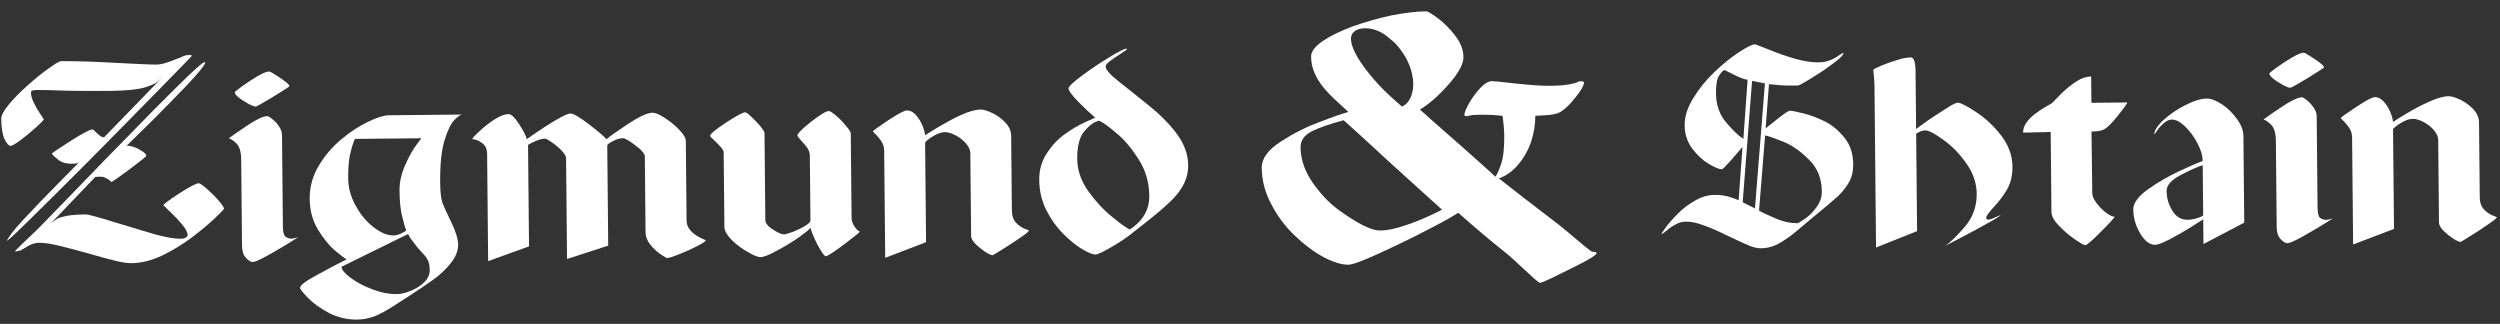
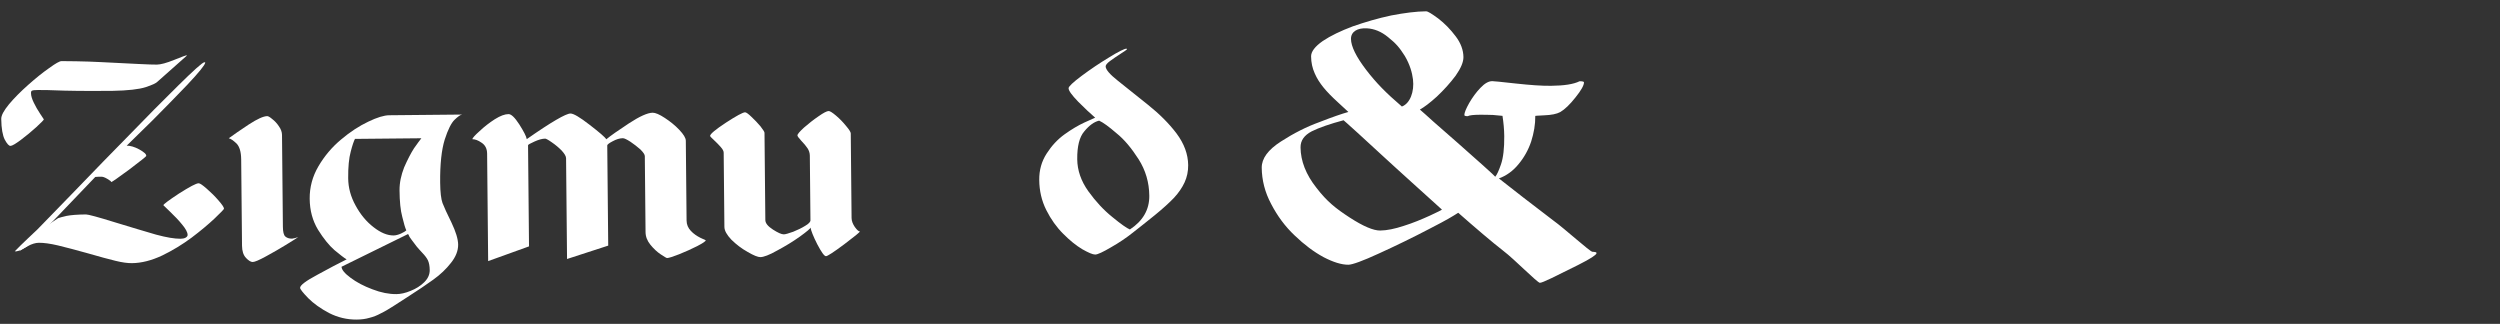
<svg xmlns="http://www.w3.org/2000/svg" width="1042" height="135" viewBox="0 0 1042 135" fill="none">
  <rect x="0" y="0" width="1042" height="135" fill="#333333" stroke="none" />
  <path fill-rule="evenodd" clip-rule="evenodd" d="M105.327 109.207C104.534 109.214 103.613 108.621 102.557 107.531C101.446 106.368 100.895 104.682 100.873 102.409L100.527 66.455C100.497 63.302 99.836 61.108 98.595 59.823C97.255 58.569 96.203 57.812 95.353 57.629C97.434 56.097 100.219 54.189 103.73 51.863C107.286 49.548 109.825 48.418 111.386 48.403C111.774 48.399 112.49 48.779 113.475 49.624C114.547 50.462 115.454 51.424 116.258 52.652C117.112 53.824 117.529 55.068 117.541 56.235L117.909 94.519C117.929 96.626 118.256 97.994 118.919 98.571C119.582 99.149 120.489 99.484 121.743 99.472C121.872 99.471 122.326 99.393 122.914 99.24C123.503 99.05 123.957 98.978 124.287 98.839C123.097 99.644 121.294 100.755 118.881 102.235C116.491 103.69 113.899 105.209 110.959 106.798C108.054 108.394 106.169 109.199 105.327 109.207Z" fill="white" />
-   <path fill-rule="evenodd" clip-rule="evenodd" d="M97.859 38.407C97.858 38.284 98.895 37.431 100.958 35.905C103.108 34.378 105.247 32.992 107.38 31.724C109.594 30.479 111.162 29.806 112.195 29.796C112.601 29.792 114.116 30.675 116.733 32.421C119.289 34.167 120.622 35.31 120.628 35.919C120.63 36.097 118.418 37.551 113.858 40.337C109.346 43.062 106.912 44.413 106.66 44.416C105.689 44.425 104.039 43.654 101.546 42.085C99.054 40.553 97.868 39.335 97.859 38.407Z" fill="white" />
  <path fill-rule="evenodd" clip-rule="evenodd" d="M184.438 84.623C183.851 82.987 183.497 80.133 183.458 76.076C183.385 68.388 184.04 62.438 185.357 58.184C186.7 53.998 188.1 51.237 189.464 49.927C190.828 48.611 191.854 47.882 192.565 47.746L162.235 48.037C160.09 48.058 157.161 48.934 153.447 50.734C149.666 52.535 145.903 54.98 142.178 58.138C138.421 61.254 135.243 65.009 132.752 69.256C130.242 73.515 129.032 78.044 129.078 82.857C129.125 87.761 130.291 91.997 132.552 95.755C134.862 99.458 137.182 102.312 139.401 104.246C141.718 106.159 143.365 107.465 144.472 108.106C141.236 109.692 137.206 111.833 132.339 114.492C127.465 117.077 125.073 118.914 125.083 119.964C125.088 120.499 126.19 121.914 128.431 124.241C130.752 126.554 133.636 128.616 137.195 130.487C140.716 132.279 144.578 133.238 148.678 133.198C150.589 133.18 152.345 132.96 153.975 132.477C155.594 132.081 157.144 131.482 158.715 130.612C160.287 129.878 162.169 128.748 164.234 127.413C166.372 126.027 168.192 124.823 169.866 123.781C174.014 121.123 177.599 118.734 180.578 116.567C183.569 114.442 186.005 112.076 187.948 109.587C189.946 107.097 190.978 104.53 190.954 101.973C190.931 99.632 189.986 96.58 188.186 92.792C186.318 89.03 185.119 86.356 184.438 84.623ZM146.185 63.196C146.878 60.453 147.524 58.683 147.953 57.892L175.628 57.626C175.009 58.419 173.971 59.787 172.541 61.836C171.202 63.938 169.857 66.551 168.449 69.754C167.166 73.043 166.495 76.172 166.526 79.38C166.57 83.94 166.906 87.594 167.671 90.402C168.349 93.186 168.877 95.074 169.353 95.985C168.89 96.463 168.175 96.851 167.08 97.371C165.966 97.855 164.936 98.13 164.1 98.138C161.414 98.164 158.668 97.004 155.689 94.678C152.748 92.426 150.223 89.377 148.221 85.69C146.163 81.979 145.161 78.203 145.124 74.3C145.079 69.592 145.443 65.882 146.185 63.196ZM176.808 117.642C175.261 119.168 173.355 120.355 171.163 121.224C168.953 122.149 167.009 122.567 165.233 122.584C162.166 122.613 158.835 121.988 155.226 120.584C151.685 119.266 148.602 117.655 146.125 115.779C143.606 113.922 142.368 112.361 142.356 111.181L170.081 97.546C170.337 97.937 170.487 98.193 170.488 98.322C170.489 98.464 170.876 99.05 171.605 100.014C172.334 101.052 173.073 101.881 173.653 102.73C174.169 103.389 174.97 104.223 176.026 105.387C177.082 106.483 177.885 107.526 178.355 108.499C178.807 109.478 179.09 110.828 179.107 112.591C179.125 114.429 178.355 116.127 176.808 117.642Z" fill="white" />
  <path fill-rule="evenodd" clip-rule="evenodd" d="M203.462 108.828L203.031 64.024C203.011 61.935 202.203 60.443 200.713 59.474C199.252 58.443 197.945 58.013 196.9 58.023C196.896 57.556 197.868 56.446 199.879 54.657C201.822 52.813 203.958 51.163 206.218 49.709C208.552 48.236 210.438 47.573 211.938 47.559C213.118 47.547 214.564 48.972 216.423 51.818C218.27 54.744 219.335 56.75 219.556 57.99C229.788 50.835 235.883 47.328 237.769 47.31C239.03 47.298 241.644 48.834 245.719 51.991C249.8 55.148 252.173 57.154 252.698 58.058C254.448 56.609 257.544 54.434 262.094 51.44C266.632 48.471 269.937 47.001 272.039 46.98C273.133 46.97 274.855 47.672 277.088 49.151C279.321 50.623 281.359 52.232 283.135 54.12C284.917 56.009 285.834 57.481 285.846 58.655L286.166 91.923C286.182 93.613 286.804 95.045 287.99 96.288C289.102 97.451 290.419 98.354 291.908 99.108C293.366 99.813 294.156 100.144 294.156 100.144C294.159 100.537 292.993 101.323 290.583 102.587C288.185 103.791 285.719 104.921 283.037 105.985C280.453 106.993 278.75 107.545 278.037 107.551C277.779 107.554 276.925 107.028 275.354 105.992C273.82 104.974 272.4 103.617 271.081 101.995C269.762 100.378 269.082 98.627 269.064 96.722L268.759 65.083C268.753 64.425 268.154 63.533 266.913 62.285C265.574 61.13 264.211 60.043 262.751 59.074C261.255 58.117 260.199 57.599 259.596 57.604C258.238 57.617 256.81 58.086 255.331 58.893C253.814 59.676 253.101 60.273 253.104 60.605L253.506 102.372L236.343 107.952L235.939 65.989C235.93 65.073 235.275 64.046 234.089 62.736C232.897 61.519 231.509 60.358 229.993 59.321C228.551 58.291 227.556 57.777 227.243 57.78C226.02 57.792 224.512 58.2 222.755 59.004C221.005 59.813 220.088 60.271 220.09 60.529L220.496 102.69L203.462 108.828Z" fill="white" />
  <path fill-rule="evenodd" clip-rule="evenodd" d="M316.924 107.166C315.892 107.176 314.127 106.48 311.611 105.004C309.065 103.591 306.829 101.854 304.844 99.907C302.95 97.909 301.944 96.154 301.929 94.588L301.631 63.661C301.624 62.948 301.23 62.221 300.435 61.318C299.714 60.477 298.782 59.527 297.672 58.487C296.555 57.441 295.972 56.868 295.97 56.653C295.963 55.885 298.14 54.038 302.562 51.126C306.953 48.274 309.644 46.816 310.547 46.808C310.996 46.803 311.924 47.446 313.184 48.681C314.48 49.904 315.74 51.189 316.934 52.61C318.048 54.044 318.641 54.954 318.644 55.341L318.994 91.737C319.007 93.046 320.083 94.345 322.18 95.695C324.208 96.985 325.714 97.69 326.692 97.68C327.411 97.673 328.71 97.255 330.609 96.592C332.421 95.861 334.11 95.058 335.6 94.128C337.098 93.259 337.804 92.472 337.797 91.82L337.538 64.877C337.527 63.764 337.186 62.735 336.593 61.819C335.944 60.841 335.08 59.817 333.956 58.654C332.894 57.49 332.371 56.77 332.368 56.451C332.363 55.916 333.329 54.812 335.127 53.16C337.029 51.513 339.029 49.92 341.166 48.468C343.224 47.016 344.668 46.283 345.38 46.276C345.915 46.271 346.948 46.912 348.472 48.207C349.984 49.489 351.381 50.926 352.625 52.47C353.949 54.024 354.592 55.057 354.597 55.585L354.937 90.881C354.949 92.116 355.44 93.341 356.276 94.587C357.216 95.875 357.873 96.465 358.39 96.46C358.393 96.785 356.203 98.552 351.797 101.876C347.385 105.171 344.862 106.775 344.278 106.78C343.541 106.787 342.375 105.09 340.628 101.788C338.905 98.405 338.023 96.059 337.826 94.838C337.83 95.219 336.336 96.475 333.418 98.593C330.452 100.711 327.274 102.629 323.947 104.407C320.64 106.294 318.276 107.153 316.924 107.166Z" fill="white" />
-   <path fill-rule="evenodd" clip-rule="evenodd" d="M368.954 107.458L368.524 62.765C368.508 61.185 368.041 59.813 367.125 58.586C366.246 57.298 365.14 56.067 363.806 54.777C363.804 54.519 365.892 53.011 370.093 50.205C374.308 47.429 376.913 46.039 378.019 46.029C379.377 46.016 380.705 46.71 381.824 48.02C382.955 49.313 383.861 50.798 384.547 52.494C385.203 54.184 385.547 55.502 385.556 56.393C386.722 55.595 388.677 54.396 391.342 52.815C394.007 51.222 396.984 49.565 400.362 48.026C403.801 46.432 406.609 45.686 408.754 45.665C409.854 45.655 411.438 46.076 413.463 47.052C415.544 48.003 417.407 49.368 418.99 51.037C420.63 52.73 421.434 54.597 421.454 56.712L421.754 87.884C421.773 89.893 422.318 91.535 423.361 92.687C424.418 93.863 425.606 94.706 426.915 95.284C428.222 95.787 428.889 96.039 428.889 96.039C428.892 96.365 427.795 97.353 425.511 98.88C423.252 100.469 420.772 102.061 418.053 103.777C415.328 105.494 413.917 106.362 413.782 106.363C412.786 106.373 411.038 105.424 408.523 103.408C406.02 101.422 404.775 99.737 404.761 98.355L404.429 63.778C404.417 62.549 403.821 61.227 402.701 59.885C401.514 58.538 400.108 57.353 398.408 56.46C396.716 55.573 395.199 55.053 393.767 55.066C392.261 55.081 390.522 55.743 388.494 57.029C386.545 58.276 385.582 59.14 385.587 59.589L385.984 100.945L368.954 107.458Z" fill="white" />
  <path fill-rule="evenodd" clip-rule="evenodd" d="M490.402 55.651C487.228 51.441 483.201 47.441 478.354 43.579C473.415 39.625 469.343 36.333 465.899 33.631C462.557 30.995 460.847 28.977 460.834 27.687C460.829 27.103 461.402 26.372 462.651 25.438C463.872 24.529 465.359 23.531 467.113 22.39C468.848 21.279 469.708 20.674 469.707 20.552C469.705 20.349 469.649 20.282 469.502 20.283C468.654 20.291 466.169 21.501 462.231 23.949C458.269 26.335 454.453 28.922 450.828 31.619C447.197 34.34 445.375 36.053 445.382 36.772C445.392 37.805 446.713 39.611 449.345 42.346C452.001 44.994 454.359 47.258 456.465 49.057C456.08 49.196 454.654 49.867 451.986 51.061C449.373 52.266 446.592 53.928 443.735 55.971C440.811 58.071 438.305 60.775 436.246 63.997C434.126 67.287 433.116 70.893 433.156 74.992C433.199 79.503 434.142 83.662 436.092 87.552C438.015 91.394 440.395 94.702 443.107 97.411C445.869 100.193 448.496 102.326 451.068 103.862C453.682 105.337 455.453 106.106 456.492 106.096C457.469 106.087 459.684 105.076 463.066 103.076C466.42 101.17 469.468 99.124 472.202 96.934C474.849 94.893 477.894 92.436 481.331 89.674C484.759 86.881 487.417 84.458 489.355 82.417C491.229 80.377 492.697 78.267 493.726 76.038C494.75 73.828 495.256 71.395 495.232 68.844C495.188 64.284 493.57 59.918 490.402 55.651ZM470.941 95.643C469.688 95.133 467.267 93.46 463.654 90.483C460.047 87.598 456.678 83.961 453.638 79.743C450.585 75.482 449.037 70.998 448.992 66.37C448.941 61.011 449.886 57.086 451.965 54.718C453.958 52.284 456.027 50.77 458.113 50.289C459.695 50.987 462.121 52.727 465.317 55.499C468.632 58.148 471.661 61.837 474.575 66.382C477.494 70.976 478.975 76.051 479.029 81.594C479.084 87.347 476.402 92.057 470.941 95.643Z" fill="white" />
  <path fill-rule="evenodd" clip-rule="evenodd" d="M6.153 104.753C8.678 102.049 14.935 96.297 15.574 95.645C15.738 95.453 20.522 90.502 29.846 80.965C39.139 71.337 47.228 62.98 54.119 56.017C60.953 48.956 67.594 42.224 74.103 35.83C80.581 29.437 84.238 26.144 85.139 25.945C85.447 25.942 85.577 26.008 85.541 26.132C85.391 27.11 82.955 30.146 78.124 35.275C73.231 40.35 68.448 45.301 63.632 50.105C58.785 54.841 55.211 58.398 52.805 60.713C54.305 60.699 56.043 61.186 58.088 62.297C60.103 63.446 61.064 64.272 60.942 65.017C60.913 65.27 58.522 67.112 53.842 70.685C49.093 74.185 46.651 75.893 46.338 75.896C46.378 75.637 45.858 75.193 44.733 74.553C43.663 73.905 42.843 73.655 42.333 73.66L40.951 73.673C40.429 73.746 39.968 73.75 39.71 73.753L23.261 90.937C17.534 96.813 13.204 100.997 12.887 101.307C11.476 102.784 7.981 105.043 6.153 104.753Z" fill="white" />
-   <path fill-rule="evenodd" clip-rule="evenodd" d="M74.412 24.934C77.116 22.339 79.612 23.022 79.735 23.021C79.938 23.019 79.975 23.086 79.975 23.147C79.975 23.147 79.885 23.284 79.655 23.618C79.174 24.139 74.433 29.058 65.431 38.217C56.429 47.425 47.066 56.864 37.394 66.687C27.66 76.437 19.312 84.747 12.401 91.519C5.399 98.372 3.371 100.291 2.811 100.303C3.931 98.528 5.031 96.6 9.795 91.495C14.595 86.391 19.08 81.682 23.354 77.375C27.688 72.982 30.792 69.793 32.868 67.745C32.801 67.813 32.452 67.939 31.974 68.079C31.495 68.157 30.777 68.226 29.806 68.248C27.716 68.268 25.892 67.793 24.506 66.774C23.094 65.687 22.132 64.781 21.597 64.085C21.644 63.821 24.184 62.075 29.328 58.799C34.398 55.578 37.505 53.956 38.482 53.947C38.685 53.945 39.44 54.454 40.49 55.618C41.699 56.694 42.583 57.27 43.364 57.25L65.9 34.027C65.286 34.629 71.61 27.616 74.412 24.934Z" fill="white" />
  <path fill-rule="evenodd" clip-rule="evenodd" d="M15.13 52.993C17.189 51.068 18.279 50 18.276 49.748C18.276 49.748 17.734 48.979 16.73 47.415C15.725 45.882 14.838 44.391 14.091 42.812C13.37 41.338 12.927 39.977 12.916 38.809C12.909 38.146 13.115 37.812 13.441 37.754C13.752 37.603 14.539 37.534 15.841 37.515C17.476 37.487 21.128 37.55 26.883 37.778C32.626 37.938 43.209 37.928 46.811 37.869C53.319 37.757 57.942 37.221 60.742 36.321C63.53 35.385 65.152 34.631 65.656 34.03L77.876 23.187C77.875 23.12 77.8 23.059 77.616 23.061C77.475 23.062 75.809 23.674 72.625 24.953C69.386 26.268 66.97 26.9 65.409 26.927C64.155 26.952 61.555 26.854 57.638 26.664C53.653 26.463 48.494 26.236 42.153 25.891C35.764 25.529 26.285 25.454 25.628 25.472C24.841 25.492 23.154 26.424 20.505 28.361C17.812 30.237 14.915 32.558 11.764 35.366C8.613 38.15 5.923 40.874 3.747 43.458C1.572 46.122 0.491 48.087 0.518 49.599C0.574 53.563 1.094 56.441 1.977 58.184C2.91 59.921 3.711 60.823 4.356 60.804C5.082 60.797 6.493 59.929 8.684 58.316C10.887 56.648 12.997 54.931 15.13 52.993Z" fill="white" />
  <path fill-rule="evenodd" clip-rule="evenodd" d="M91.035 83.506C89.531 81.757 87.88 80.138 86.163 78.648C84.459 77.159 83.351 76.383 82.816 76.388C81.716 76.398 79.05 77.868 74.633 80.646C70.309 83.503 68.088 85.159 68.091 85.54C68.091 85.54 69.072 86.527 70.92 88.273C72.775 90.056 74.483 91.809 75.938 93.621C77.381 95.371 78.188 96.79 78.198 97.926C78.203 98.375 77.887 98.766 77.306 99.09C76.78 99.366 76.068 99.502 75.276 99.51C72.793 99.534 69.413 98.976 65.013 97.783C60.63 96.51 54.941 94.813 47.864 92.65C40.743 90.431 36.726 89.37 35.835 89.379C32.245 89.413 29.567 89.63 27.739 89.985C25.979 90.389 24.821 90.72 24.239 90.916C24.239 90.916 17.484 95.425 17.363 95.623C16.834 96.273 16.055 96.994 15.103 97.734C14.047 98.543 13.084 99.327 12.195 100.178C11.213 101.048 9.79 102.543 7.973 104.73C8.754 104.132 10 103.395 11.676 102.525C13.309 101.667 14.811 101.204 16.181 101.191C18.252 101.171 20.948 101.538 24.151 102.294C27.497 103.11 31.595 104.171 36.519 105.556C41.475 107.008 45.35 108.021 48.148 108.714C50.914 109.4 53.185 109.698 55.004 109.68C58.993 109.642 63.168 108.569 67.592 106.498C71.997 104.372 76.091 101.85 79.844 99.066C83.597 96.221 86.762 93.585 89.418 91.088C92.061 88.573 93.369 87.19 93.367 86.999C93.362 86.422 92.557 85.231 91.035 83.506Z" fill="white" />
  <path fill-rule="evenodd" clip-rule="evenodd" d="M623.214 73.664C623.925 72.852 624.71 71.117 625.624 68.471C626.551 65.739 627.02 61.82 626.971 56.737C626.944 53.873 626.668 51.073 626.236 48.286C625.429 48.196 624.087 48.049 622.308 47.919C620.487 47.868 618.667 47.806 616.917 47.823C614.195 47.849 612.524 48.013 611.722 48.426C610.856 48.434 610.343 48.255 610.34 47.966C610.331 47.001 611.038 45.304 612.365 42.931C613.724 40.589 615.238 38.502 617.03 36.629C618.868 34.7 620.458 33.836 621.946 33.822C622.352 33.818 625.63 34.106 631.777 34.809C638.002 35.474 642.41 35.801 646.481 35.762C651.898 35.71 655.891 35.106 658.353 33.865C659.551 33.853 660.202 34.013 660.205 34.321C660.216 35.537 659.048 37.645 656.676 40.587C654.337 43.56 652.201 45.596 650.323 46.703C648.81 47.516 646.668 47.942 643.652 48.064C640.71 48.252 639.908 48.229 639.909 48.302C639.943 51.904 639.327 55.395 638.187 59.002C636.991 62.541 635.198 65.724 632.898 68.463C630.644 71.226 627.858 73.25 624.741 74.368C626.645 75.954 642.624 88.308 647.348 91.846C652.168 95.309 662.638 104.859 663.694 104.935C665.109 105.068 668.816 104.885 657.708 110.475C648.259 115.176 643.019 117.863 641.822 117.875C640.799 117.884 631.21 108.05 626.635 104.59C622.124 101.1 614.868 94.906 607.788 88.68C605.476 90.153 603.191 91.582 596.035 95.247C588.908 98.992 581.846 102.403 574.861 105.593C567.945 108.787 563.634 110.323 562.036 110.338C559.194 110.366 555.724 109.292 551.641 107.168C547.616 104.982 543.626 102.002 539.66 98.186C535.625 94.39 532.418 90.02 529.822 85.03C527.186 80.101 525.94 75.03 525.89 69.904C525.854 66.087 528.481 62.46 533.87 58.991C539.185 55.553 544.572 52.821 549.975 50.876C555.331 48.784 559.357 47.399 561.999 46.667C561.53 46.284 560.052 44.873 557.56 42.561C555.06 40.28 553.041 38.222 551.572 36.386C550.169 34.635 548.842 32.663 547.955 30.526C546.995 28.396 546.489 26.072 546.464 23.503C546.445 21.524 548.069 19.369 551.354 17.076C554.599 14.899 558.804 12.88 563.867 10.975C568.986 9.199 574.31 7.617 579.873 6.438C585.455 5.371 590.323 4.752 594.395 4.713C595.127 4.706 596.768 5.735 599.45 7.701C602.118 9.752 604.509 12.2 606.721 15.129C608.891 17.979 609.932 20.913 609.96 23.789C609.98 25.867 608.89 28.453 606.7 31.565C604.43 34.599 601.809 37.495 598.878 40.258C595.974 42.898 593.582 44.685 591.808 45.667C592.946 46.603 594.814 48.331 597.454 50.702C600.213 53.079 603.512 55.998 607.359 59.378C611.285 62.868 614.918 66.103 618.217 69.016C621.595 72.026 623.213 73.59 623.214 73.664ZM559.996 50.122C554.414 51.614 549.808 53.201 546.7 54.755C543.625 56.371 542.038 58.556 542.066 61.438C542.12 67.074 544.289 72.739 548.737 78.338C553.127 84.043 556.794 86.915 562.496 90.628C568.133 94.299 572.444 96.113 575.24 96.086C578.036 96.059 581.309 95.389 585.111 94.135C588.923 92.943 592.507 91.446 595.947 89.882C599.272 88.356 601.009 87.449 601.008 87.369C597.704 84.377 593.601 80.673 588.61 76.166C583.694 71.757 579.594 67.955 576.29 64.951C573.064 61.958 569.611 58.794 565.907 55.413C562.268 52.08 559.996 50.122 559.996 50.122ZM585.555 23.373C583.267 19.756 581.865 18.134 578.499 15.438C575.681 13.129 572.721 11.965 569.735 11.81C565.775 11.577 563.059 13.183 563.089 16.238C563.118 19.329 565.237 23.636 569.39 29.085C573.588 34.558 577.64 38.692 584.306 44.4C587.712 43.125 589.553 38.203 588.928 33.082C588.575 30.344 587.742 27.126 585.555 23.373Z" fill="white" />
-   <path fill-rule="evenodd" clip-rule="evenodd" d="M692.5 97.627C692.497 97.368 693.201 96.317 694.474 94.528C695.83 92.763 697.507 90.854 699.597 88.806C701.581 86.753 703.983 85.045 706.649 83.526C709.32 81.988 712.045 81.255 714.85 81.228C716.927 81.208 718.953 81.508 720.717 82.026C722.561 82.586 723.869 83.096 724.656 83.469L726.28 61.222C724.973 62.79 723.31 64.699 721.237 67.079C719.168 69.367 718.018 70.552 717.617 70.556C716.576 70.566 714.823 69.814 712.234 68.327C709.76 66.858 707.44 64.722 705.322 61.934C703.282 59.163 702.196 55.898 702.161 52.247C702.126 48.596 703.338 44.798 705.783 40.871C708.218 36.853 711.182 33.223 714.743 29.869C718.29 26.504 721.664 23.804 724.914 21.676C728.16 19.568 730.301 18.502 731.411 18.491C731.733 18.488 733.703 19.256 737.375 20.721C740.964 22.186 744.578 23.448 748.112 24.465C751.651 25.482 754.903 26.029 757.967 25.999C759.804 25.981 761.418 25.634 762.79 25.098C764.153 24.569 765.391 23.912 766.42 23.121C767.537 22.385 768.178 21.979 768.371 21.977C768.379 22.832 767.021 24.283 764.226 26.326C761.445 28.449 758.415 30.494 755.035 32.549C751.665 34.659 749.781 35.66 749.321 35.664C746.202 35.694 743.572 35.671 741.548 35.481C739.455 35.317 738.099 35.182 737.31 35.067L735.912 53.495C737.425 52.301 739.345 50.776 741.677 48.928C744.064 47.074 745.506 46.163 746.022 46.158C746.87 46.15 748.711 46.513 751.528 47.23C754.34 47.897 757.29 48.993 760.506 50.573C763.649 52.11 766.408 54.438 768.777 57.42C771.224 60.384 772.383 64.097 772.425 68.467C772.451 71.141 771.94 73.574 770.854 75.588C769.828 77.632 768.217 79.676 766.213 81.638C764.071 83.57 760.773 86.392 756.234 90.087C753.186 92.667 750.407 94.913 747.949 97.026C745.43 99.085 743.095 100.588 740.891 101.796C738.677 102.917 736.356 103.462 733.979 103.485C732.551 103.499 730.931 103.139 729.067 102.371C727.111 101.603 724.163 100.193 720.104 98.271C716.1 96.287 712.691 94.827 709.937 93.87C707.2 92.851 704.767 92.352 702.676 92.372C701.197 92.386 699.755 92.781 698.449 93.525C697.096 94.196 695.852 95.05 694.627 96.113C693.412 97.114 692.679 97.625 692.5 97.627ZM728.401 33.192C727.499 33.201 726.006 32.699 723.835 31.675C721.73 30.65 720.031 29.818 718.781 29.185C718.211 29.313 717.426 30.108 716.532 31.487C715.619 32.799 715.182 35.28 715.216 38.814C715.264 43.774 716.736 47.927 719.578 51.176C722.346 54.468 724.73 56.658 726.635 57.881L728.401 33.192ZM735.617 34.752L730.263 33.703L726.355 84.307L731.47 86.859L735.617 34.752ZM759.35 79.817C759.298 74.408 757.492 69.994 753.985 66.555C750.552 63.06 747.009 60.617 743.54 59.163C740.002 57.752 737.39 56.8 735.696 56.423L733.165 87.77C734.684 88.678 737.062 89.761 740.194 91.095C743.33 92.442 746.349 93.064 749.159 93.037C749.49 93.034 750.53 92.434 752.283 91.188C754.091 89.978 755.705 88.328 757.119 86.353C758.602 84.335 759.373 82.171 759.35 79.817ZM781.931 103.159L781.284 35.953C781.275 34.976 781.211 33.538 781.069 31.782C780.844 29.965 780.781 29.093 780.782 29.179C780.779 28.902 781.806 28.37 783.893 27.458C785.976 26.578 788.175 25.776 790.665 25.039C793.002 24.291 794.966 23.941 796.394 23.927C797.697 23.914 798.365 25.813 798.401 29.593L798.634 53.734C799.745 52.943 801.425 51.747 803.625 50.158C805.891 48.637 808.349 46.996 811.018 45.323C813.609 43.608 815.311 42.811 815.965 42.805C817.066 42.794 819.56 44.012 823.371 46.538C827.251 49.027 830.801 52.257 833.964 56.326C837.126 60.359 838.748 64.769 838.793 69.452C838.829 73.115 838.067 76.257 836.585 78.877C835.127 81.442 833.253 83.931 831.055 86.232C828.935 88.594 827.839 90.068 827.845 90.713C827.851 91.297 828.111 91.547 828.678 91.541C829.341 91.535 830.31 91.2 831.613 90.609C832.984 90.018 833.64 89.686 833.769 89.685C833.771 89.943 832.023 91.128 828.444 93.049C824.879 95.05 821.497 96.908 818.247 98.575C815.011 100.235 812.536 101.568 810.84 102.432C813.078 100.893 815.77 98.199 819.068 94.375C822.284 90.564 823.939 85.969 823.89 80.825C823.846 76.258 822.381 71.964 819.459 67.96C816.61 63.93 813.386 60.636 809.783 58.138C806.229 55.548 803.79 54.336 802.495 54.349C801.763 54.355 801.009 54.492 800.28 54.831C799.556 55.231 799.033 55.494 798.652 55.695L799.044 96.344L781.931 103.159ZM869.125 102.185C868.6 102.19 867.16 101.374 864.716 99.689C862.295 98.009 860.051 96.076 858.087 93.999C856.035 91.874 855.059 89.99 855.043 88.294L854.722 55.008C852.83 55.1 850.849 55.119 848.97 55.137C847.078 55.229 845.115 55.248 843.222 55.266C843.208 53.821 843.665 52.459 844.633 51.079C845.574 49.755 846.815 48.507 848.242 47.449C849.605 46.391 851.028 45.467 852.38 44.673C853.754 43.88 854.73 43.342 855.238 43.011C855.954 42.291 857.246 40.976 858.988 39.195C860.735 37.414 862.742 35.754 864.998 34.238C867.222 32.711 869.426 31.909 871.591 31.889L871.696 42.853L886.625 42.709C886.629 43.17 885.338 44.94 882.817 48.111C880.258 51.258 878.364 53.17 877.136 53.827C876.307 54.284 875.319 54.57 874.215 54.691C873.17 54.781 872.323 54.839 871.738 54.844L872.059 80.57C872.07 81.744 872.668 83.017 873.788 84.58C874.959 86.141 876.295 87.5 877.812 88.665C879.302 89.757 880.486 90.33 881.329 90.322C881.333 90.709 879.542 92.748 875.723 96.51C871.977 100.326 869.765 102.179 869.125 102.185ZM919.763 41.081C921.606 41.063 923.687 41.904 926.199 43.508C928.615 45.188 930.713 47.245 932.441 49.712C934.159 52.105 935.029 54.438 935.049 56.521L935.398 92.807L918.402 101.711L918.303 91.41C917.058 92.197 915.241 93.4 912.772 94.924C910.309 96.441 907.588 98.041 904.535 99.637C901.491 101.228 899.403 102.029 898.229 102.04C896.082 102.061 893.953 100.508 892.043 97.33C890.127 94.097 889.183 90.787 889.15 87.314C889.124 84.622 891.234 81.75 895.467 78.778C899.685 75.793 904.024 73.336 908.303 71.346C912.655 69.331 915.907 67.88 918.069 67.066C918.047 64.792 917.286 62.304 915.828 59.601C914.452 56.929 912.716 54.597 910.68 52.656C908.639 50.715 906.866 49.823 905.286 49.838C904.121 49.849 903.024 50.314 901.983 51.246C900.89 52.166 899.979 53.153 899.142 54.341C898.366 55.516 897.989 56.042 897.915 56.043C897.899 54.408 899.183 52.38 901.768 50.007C904.366 47.646 907.341 45.583 910.908 43.785C914.419 41.993 917.359 41.104 919.763 41.081ZM903.044 79.67C903.071 82.485 903.806 85.145 905.392 87.736C906.929 90.352 909.092 91.628 911.773 91.602C913.201 91.588 914.636 91.31 916.054 90.842C917.556 90.305 918.289 89.966 918.287 89.714L918.086 68.837C915.538 69.697 912.419 71.097 908.656 73.094C904.889 75.098 903.021 77.26 903.044 79.67ZM953.281 101.375C952.59 101.382 951.667 100.807 950.607 99.705C949.476 98.56 948.948 96.85 948.927 94.576L948.581 58.629C948.55 55.488 947.884 53.282 946.619 51.985C945.303 50.75 944.255 49.998 943.415 49.797C945.487 48.271 948.255 46.363 951.762 44.049C955.337 41.741 957.888 40.585 959.421 40.571C959.827 40.567 960.545 40.947 961.525 41.786C962.583 42.636 963.509 43.605 964.313 44.844C965.167 45.992 965.585 47.242 965.596 48.409L965.964 86.704C965.985 88.8 966.311 90.162 966.957 90.758C967.598 91.336 968.55 91.652 969.771 91.641C969.918 91.639 970.36 91.567 970.948 91.42C971.527 91.224 971.991 91.158 972.322 91.019C971.155 91.817 969.332 92.929 966.941 94.403C964.528 95.864 961.88 97.383 959.011 98.984C956.092 100.568 954.211 101.366 953.281 101.375ZM945.879 30.584C945.877 30.455 946.924 29.59 949.005 28.07C951.137 26.55 953.271 25.165 955.428 23.909C957.614 22.646 959.187 21.974 960.237 21.963C960.62 21.96 962.139 22.861 964.759 24.6C967.323 26.333 968.647 27.5 968.653 28.09C968.655 28.275 966.365 29.723 961.896 32.52C957.352 35.243 954.956 36.581 954.698 36.584C953.712 36.593 952.07 35.822 949.576 34.255C947.083 32.717 945.887 31.493 945.879 30.584ZM980.783 101.904L980.353 57.211C980.338 55.637 979.855 54.271 978.991 53.05C978.057 51.744 976.963 50.525 975.623 49.228C975.621 48.977 977.702 47.451 981.923 44.675C986.134 41.881 988.728 40.491 989.852 40.481C991.225 40.467 992.512 41.168 993.644 42.466C994.776 43.765 995.702 45.243 996.373 46.945C997.034 48.642 997.383 49.929 997.391 50.845C998.554 50.047 1000.49 48.848 1003.14 47.262C1005.81 45.675 1008.8 44.011 1012.25 42.496C1015.63 40.884 1018.43 40.132 1020.58 40.111C1021.68 40.101 1023.26 40.54 1025.35 41.504C1027.38 42.468 1029.22 43.814 1030.87 45.501C1032.45 47.188 1033.24 49.062 1033.26 51.151L1033.56 82.348C1033.58 84.358 1034.13 85.981 1035.19 87.151C1036.25 88.309 1037.43 89.152 1038.74 89.735C1040.05 90.239 1040.71 90.497 1040.71 90.497C1040.71 90.817 1039.62 91.805 1037.34 93.32C1035.13 94.921 1032.62 96.512 1029.88 98.229C1027.16 99.945 1025.72 100.814 1025.66 100.814C1024.64 100.824 1022.84 99.876 1020.34 97.878C1017.85 95.874 1016.58 94.184 1016.57 92.807L1016.24 58.23C1016.23 56.976 1015.64 55.685 1014.51 54.325C1013.4 52.965 1011.93 51.805 1010.24 50.918C1008.59 50.024 1007.02 49.517 1005.65 49.53C1004.1 49.545 1002.34 50.201 1000.33 51.468C998.372 52.729 997.418 53.586 997.422 54.035L997.82 95.409L980.783 101.904Z" fill="white" />
</svg>